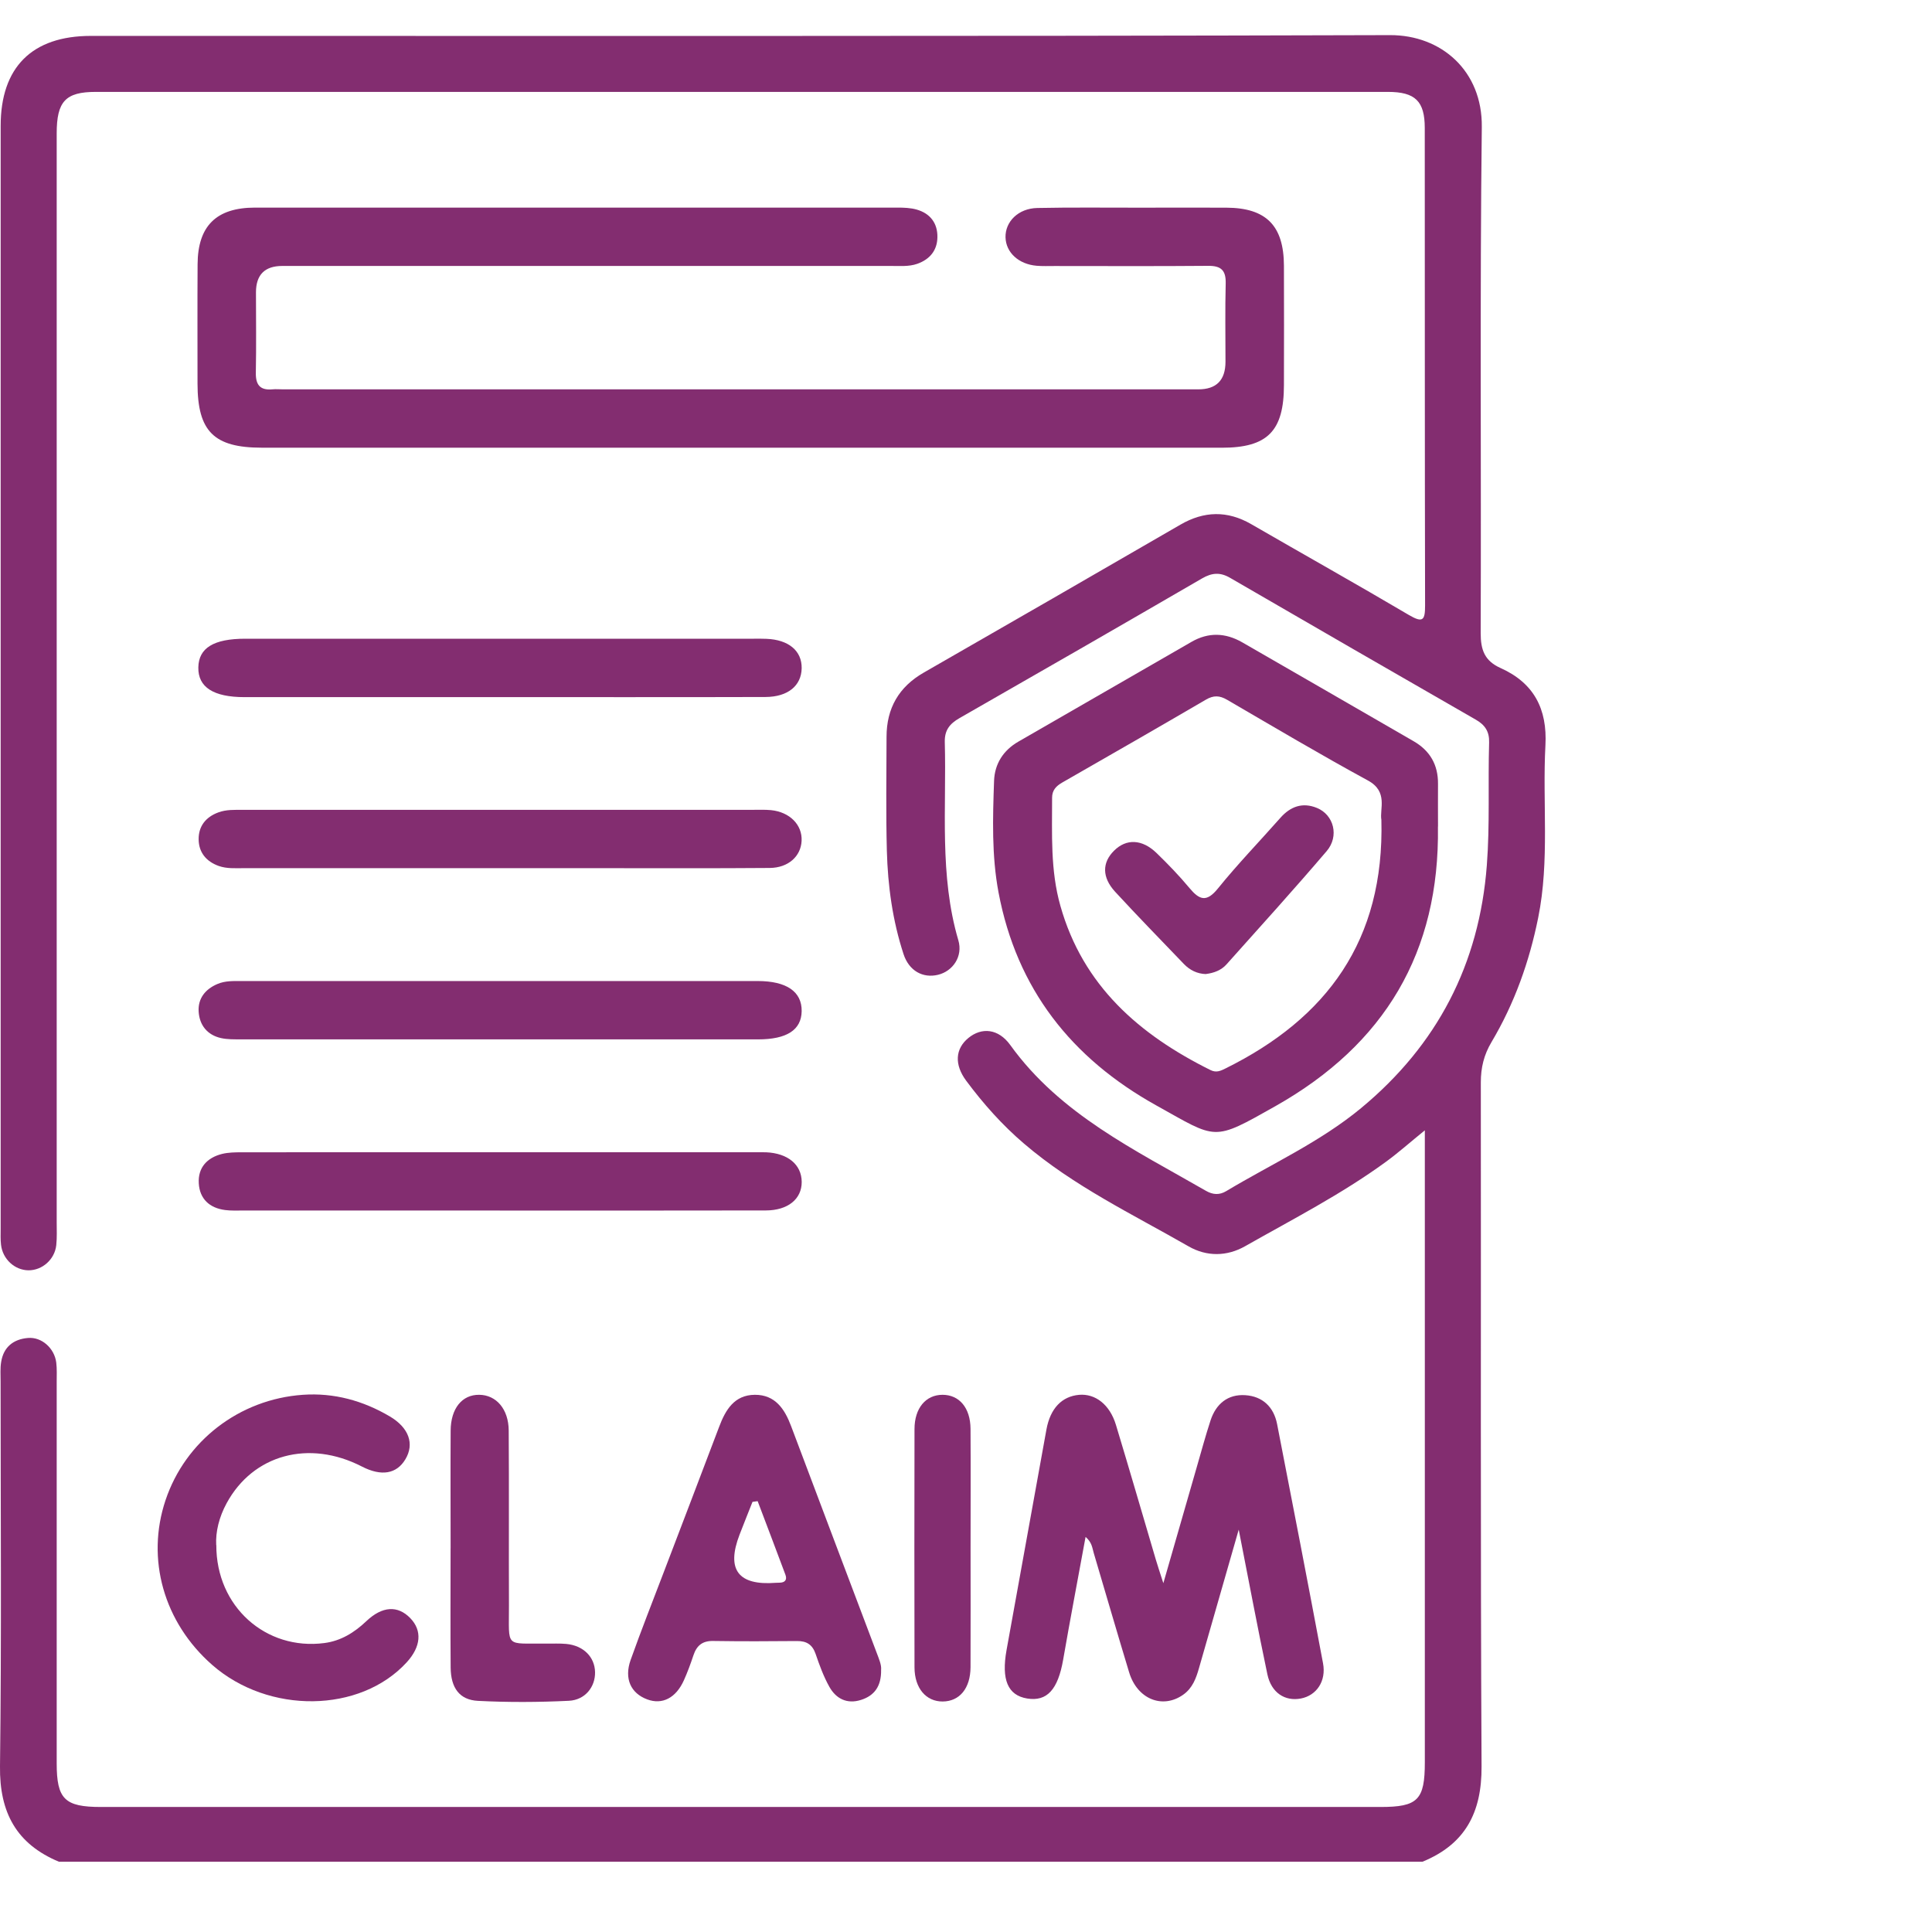
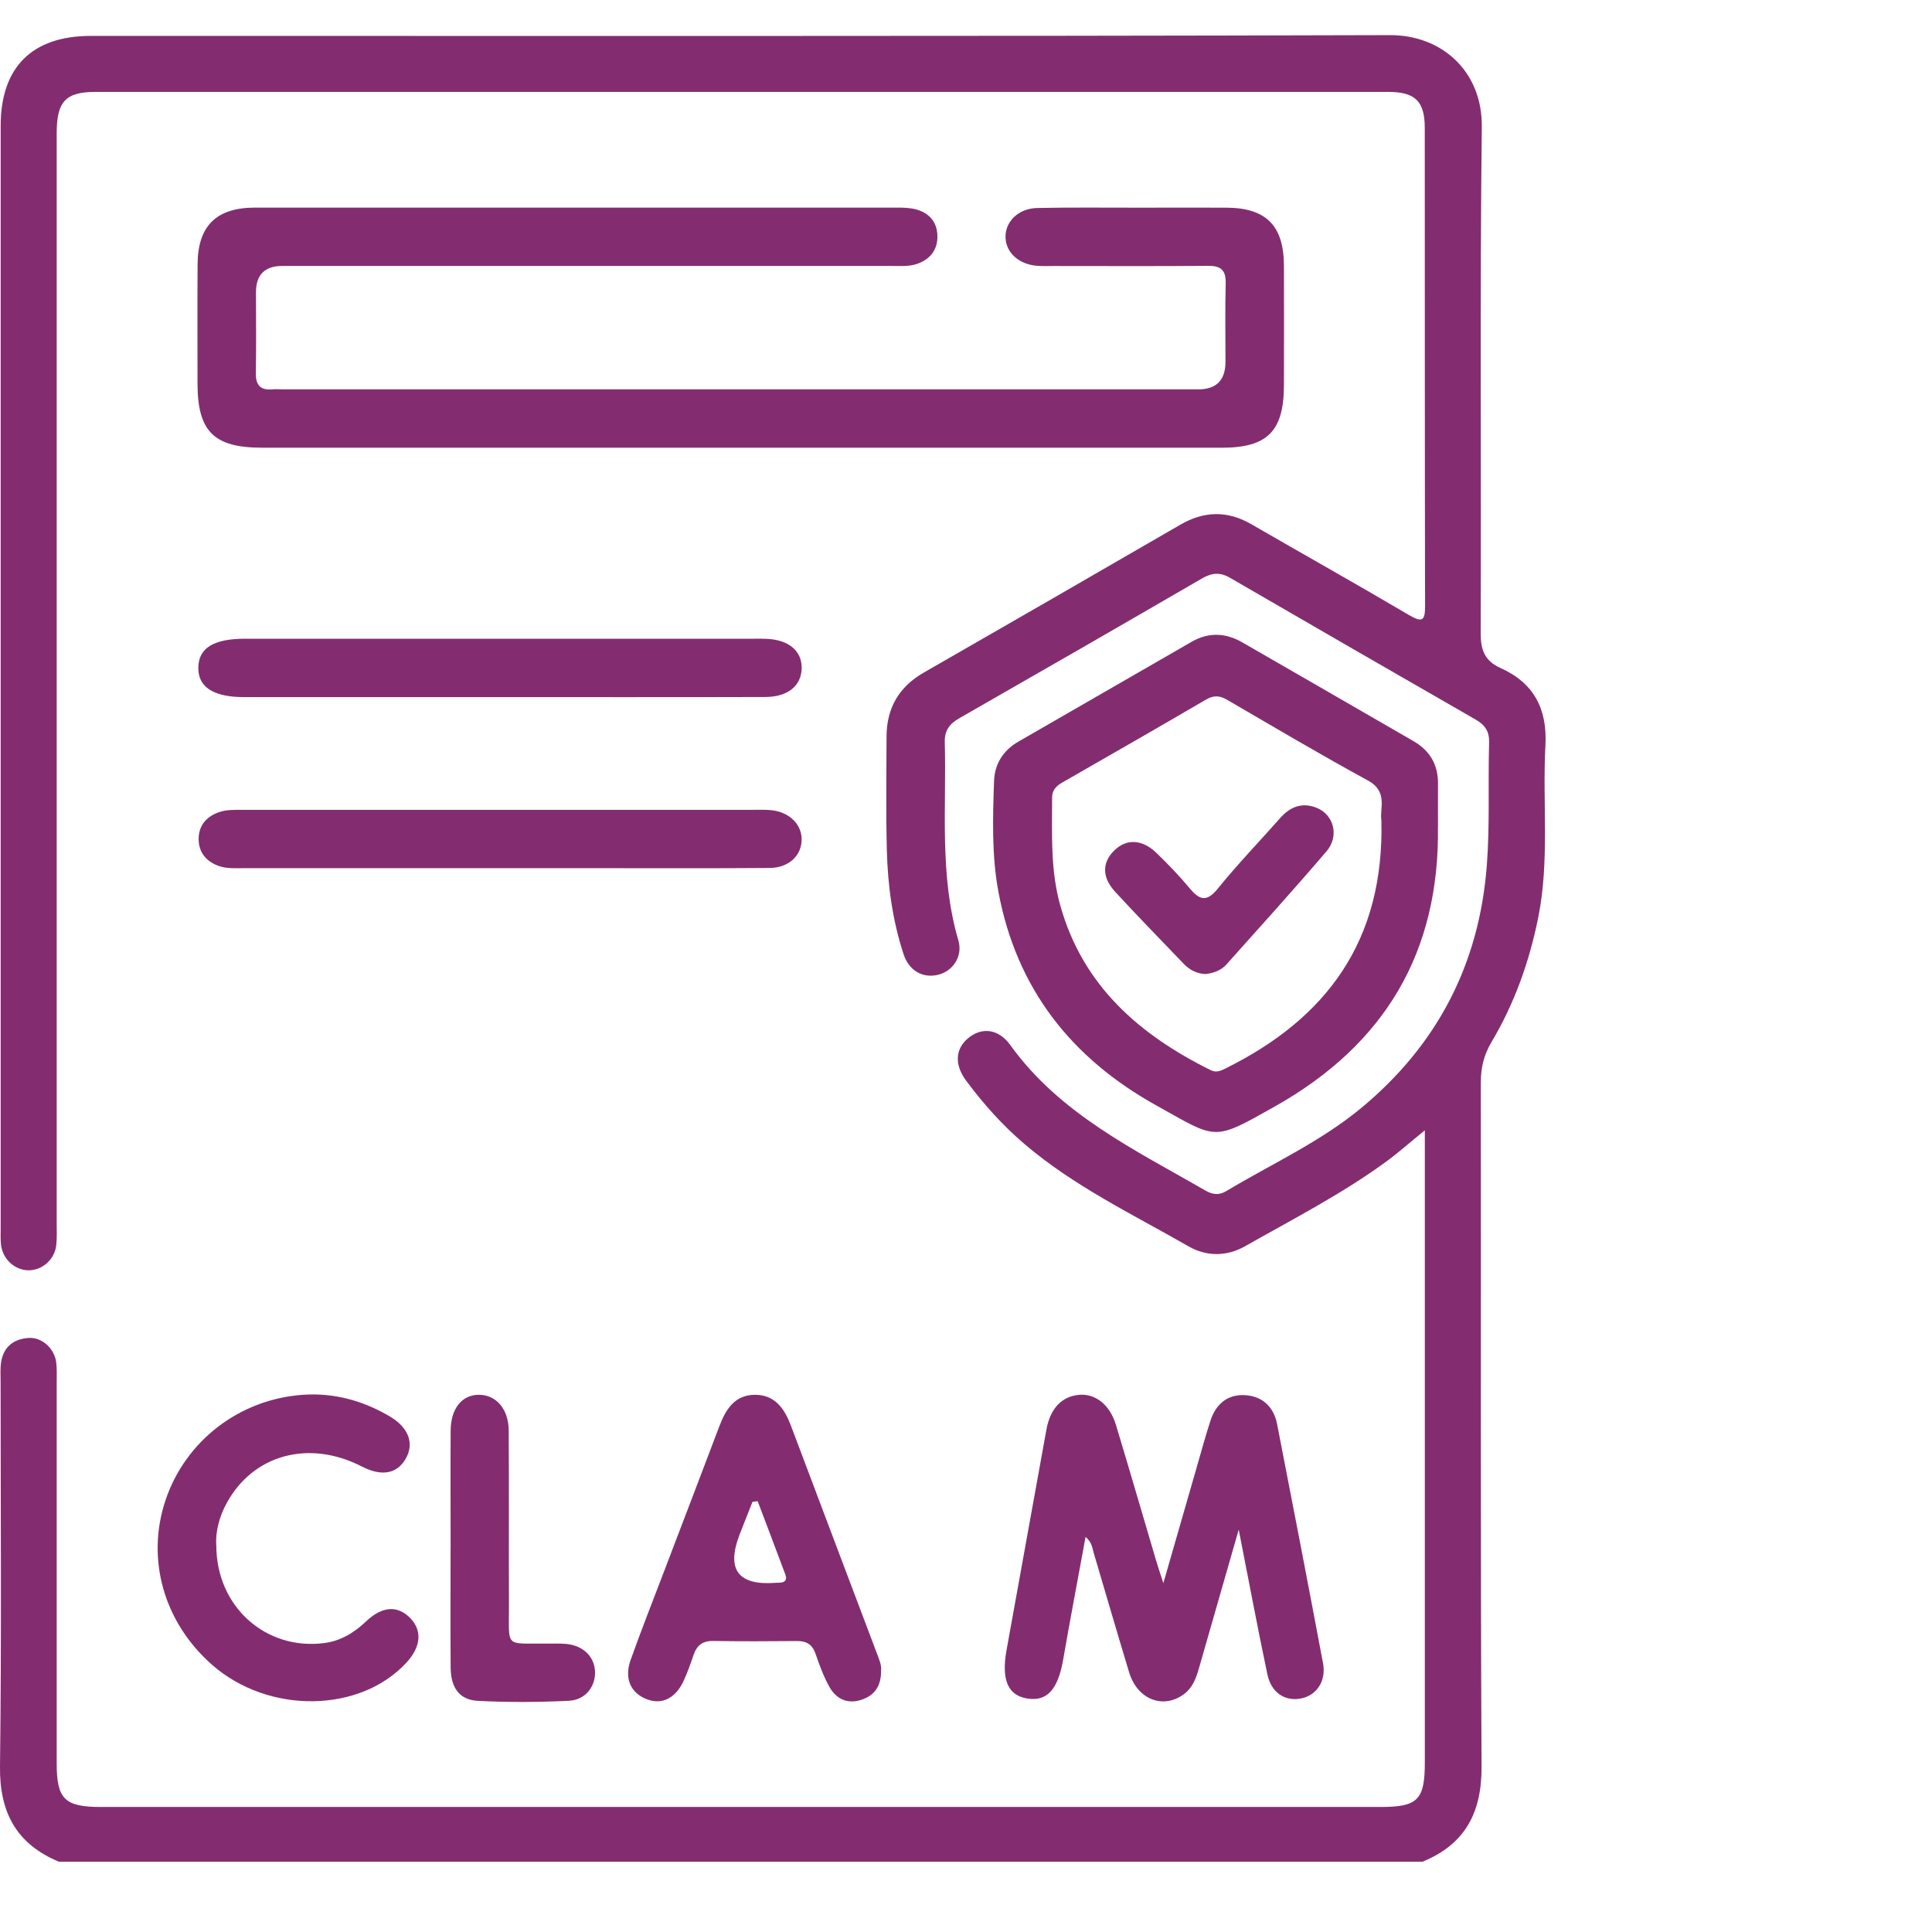
<svg xmlns="http://www.w3.org/2000/svg" width="55" height="55" viewBox="0 0 55 55" fill="none">
  <mask id="mask0_8233_360" style="mask-type:alpha" maskUnits="userSpaceOnUse" x="0" y="0" width="55" height="55">
    <rect width="55" height="55" fill="#D9D9D9" />
  </mask>
  <g mask="url(#mask0_8233_360)" />
  <g clip-path="url(#clip0_8233_360)">
    <path d="M1.678 53C0.468 52.495 -0.016 51.599 0 50.284C0.046 46.633 0.017 42.98 0.017 39.329C0.017 39.143 0.003 38.953 0.033 38.772C0.101 38.345 0.384 38.123 0.798 38.089C1.187 38.056 1.549 38.381 1.601 38.787C1.624 38.97 1.614 39.158 1.614 39.344C1.614 42.961 1.614 46.58 1.614 50.197C1.614 51.218 1.842 51.441 2.873 51.441C15.014 51.441 27.156 51.441 39.298 51.441C40.364 51.441 40.562 51.241 40.562 50.165C40.562 44.383 40.562 38.601 40.562 32.819V32.178C40.144 32.517 39.81 32.815 39.449 33.078C38.188 33.998 36.799 34.709 35.446 35.477C34.929 35.771 34.352 35.778 33.836 35.481C32.239 34.565 30.565 33.767 29.151 32.556C28.529 32.025 27.991 31.419 27.506 30.767C27.162 30.304 27.194 29.856 27.568 29.549C27.945 29.24 28.421 29.278 28.762 29.752C30.183 31.725 32.312 32.736 34.332 33.901C34.527 34.013 34.714 34.025 34.906 33.91C36.196 33.136 37.581 32.511 38.749 31.544C40.917 29.748 42.112 27.449 42.327 24.633C42.416 23.466 42.358 22.302 42.392 21.136C42.402 20.826 42.274 20.636 42.011 20.486C39.678 19.146 37.346 17.801 35.02 16.451C34.736 16.285 34.501 16.303 34.219 16.467C31.922 17.801 29.618 19.126 27.312 20.445C27.036 20.604 26.888 20.787 26.896 21.124C26.948 23.011 26.736 24.911 27.282 26.768C27.418 27.227 27.125 27.648 26.705 27.75C26.272 27.855 25.879 27.638 25.723 27.165C25.41 26.21 25.274 25.221 25.247 24.222C25.219 23.141 25.235 22.058 25.238 20.976C25.239 20.164 25.585 19.556 26.3 19.146C28.738 17.749 31.17 16.344 33.602 14.937C34.276 14.546 34.94 14.529 35.622 14.923C37.116 15.787 38.623 16.631 40.109 17.508C40.508 17.742 40.57 17.657 40.569 17.235C40.559 12.705 40.563 8.174 40.56 3.643C40.56 2.88 40.289 2.616 39.51 2.616C27.25 2.614 14.989 2.614 2.729 2.616C1.865 2.616 1.614 2.885 1.614 3.799C1.614 14.129 1.614 24.458 1.614 34.788C1.614 35.008 1.625 35.23 1.602 35.447C1.557 35.856 1.202 36.165 0.811 36.163C0.419 36.159 0.076 35.847 0.029 35.435C0.011 35.285 0.019 35.131 0.019 34.98C0.019 24.515 0.019 14.049 0.019 3.585C0.018 1.914 0.912 1.022 2.588 1.022C14.916 1.02 27.244 1.037 39.573 1C41.031 0.996 42.203 2.017 42.184 3.616C42.127 8.416 42.17 13.218 42.152 18.02C42.151 18.501 42.263 18.814 42.719 19.018C43.662 19.441 44.052 20.177 43.995 21.218C43.907 22.851 44.118 24.495 43.79 26.121C43.538 27.376 43.114 28.565 42.461 29.664C42.243 30.03 42.156 30.394 42.156 30.813C42.164 37.305 42.143 43.797 42.177 50.289C42.184 51.603 41.711 52.501 40.494 53H1.678Z" fill="#832D70" />
    <path d="M21.07 12.745C16.533 12.745 11.994 12.745 7.456 12.745C6.089 12.745 5.625 12.282 5.623 10.921C5.623 9.788 5.618 8.656 5.625 7.523C5.631 6.433 6.157 5.912 7.257 5.91C13.353 5.908 19.448 5.909 25.544 5.91C25.728 5.91 25.921 5.916 26.096 5.966C26.482 6.076 26.693 6.355 26.686 6.753C26.681 7.127 26.472 7.382 26.114 7.51C25.868 7.596 25.612 7.569 25.36 7.571C19.585 7.572 13.812 7.571 8.038 7.571C7.538 7.571 7.288 7.821 7.287 8.321C7.287 9.082 7.298 9.843 7.283 10.604C7.276 10.947 7.395 11.116 7.752 11.084C7.852 11.074 7.955 11.084 8.057 11.084C16.743 11.084 25.429 11.084 34.115 11.084C34.629 11.084 34.886 10.822 34.887 10.3C34.887 9.556 34.874 8.812 34.893 8.069C34.902 7.695 34.763 7.564 34.389 7.568C32.932 7.581 31.477 7.573 30.021 7.573C29.851 7.573 29.68 7.58 29.512 7.566C28.999 7.523 28.636 7.188 28.625 6.757C28.614 6.309 28.991 5.932 29.53 5.921C30.495 5.901 31.461 5.913 32.426 5.912C33.255 5.912 34.085 5.908 34.914 5.912C36.047 5.918 36.547 6.424 36.551 7.566C36.555 8.7 36.554 9.831 36.551 10.964C36.55 12.274 36.082 12.746 34.783 12.746C30.381 12.748 25.978 12.746 21.576 12.746C21.406 12.746 21.237 12.746 21.067 12.746L21.07 12.745Z" fill="#832D70" />
    <path d="M40.935 23.53C40.987 27.106 39.423 29.732 36.308 31.49C34.509 32.505 34.662 32.44 32.917 31.469C30.497 30.123 28.946 28.15 28.427 25.411C28.228 24.358 28.262 23.291 28.299 22.227C28.317 21.745 28.561 21.36 28.992 21.112C30.633 20.166 32.275 19.221 33.917 18.274C34.403 17.993 34.886 18.012 35.364 18.286C36.991 19.222 38.617 20.162 40.243 21.101C40.708 21.369 40.941 21.772 40.937 22.311C40.934 22.716 40.937 23.122 40.937 23.528L40.935 23.53ZM39.325 23.339C39.27 23.034 39.526 22.536 38.942 22.219C37.59 21.483 36.265 20.697 34.934 19.922C34.718 19.796 34.548 19.79 34.329 19.918C32.97 20.712 31.605 21.495 30.24 22.277C30.065 22.378 29.95 22.496 29.951 22.712C29.952 23.742 29.9 24.773 30.186 25.784C30.828 28.063 32.431 29.455 34.463 30.464C34.627 30.545 34.753 30.484 34.891 30.415C37.769 28.989 39.414 26.777 39.325 23.339Z" fill="#832D70" />
    <path d="M35.263 43.548C34.86 44.949 34.497 46.214 34.135 47.48C34.051 47.777 33.949 48.059 33.68 48.247C33.091 48.66 32.374 48.37 32.144 47.608C31.801 46.477 31.472 45.342 31.136 44.209C31.094 44.067 31.088 43.91 30.904 43.753C30.686 44.944 30.466 46.095 30.266 47.247C30.118 48.096 29.808 48.445 29.242 48.353C28.689 48.263 28.502 47.816 28.655 46.97C29.034 44.877 29.41 42.785 29.79 40.694C29.9 40.093 30.229 39.752 30.718 39.708C31.182 39.668 31.594 39.986 31.768 40.562C32.155 41.839 32.526 43.121 32.904 44.399C32.955 44.573 33.014 44.745 33.118 45.07C33.461 43.88 33.76 42.835 34.062 41.791C34.194 41.337 34.316 40.881 34.463 40.432C34.618 39.965 34.954 39.685 35.451 39.718C35.941 39.75 36.26 40.05 36.356 40.539C36.798 42.808 37.238 45.078 37.664 47.351C37.76 47.862 37.475 48.269 37.033 48.353C36.58 48.439 36.191 48.19 36.08 47.666C35.801 46.345 35.554 45.019 35.265 43.551L35.263 43.548Z" fill="#832D70" />
    <path d="M25.083 47.541C25.091 48.003 24.892 48.273 24.511 48.393C24.114 48.519 23.8 48.361 23.609 48.018C23.445 47.725 23.328 47.402 23.219 47.084C23.127 46.818 22.963 46.714 22.688 46.717C21.892 46.725 21.096 46.727 20.3 46.715C19.994 46.71 19.833 46.847 19.741 47.122C19.661 47.362 19.573 47.602 19.47 47.832C19.243 48.339 18.853 48.538 18.425 48.378C17.958 48.205 17.764 47.789 17.952 47.257C18.252 46.414 18.582 45.581 18.901 44.743C19.424 43.369 19.952 41.997 20.471 40.622C20.654 40.134 20.906 39.711 21.488 39.707C22.067 39.704 22.337 40.108 22.522 40.601C23.33 42.754 24.147 44.902 24.957 47.051C25.022 47.225 25.098 47.398 25.083 47.536V47.541ZM21.568 42.735L21.422 42.755C21.3 43.065 21.175 43.374 21.055 43.685C20.669 44.685 21.014 45.143 22.089 45.059C22.122 45.056 22.156 45.056 22.189 45.056C22.343 45.055 22.414 44.978 22.36 44.831C22.099 44.131 21.833 43.433 21.568 42.733V42.735Z" fill="#832D70" />
    <path d="M6.158 43.984C6.152 45.739 7.57 46.992 9.235 46.774C9.703 46.713 10.084 46.478 10.427 46.153C10.885 45.718 11.324 45.7 11.678 46.063C12.024 46.419 11.986 46.878 11.576 47.325C10.248 48.771 7.647 48.804 6.04 47.396C4.663 46.188 4.151 44.383 4.712 42.708C5.276 41.023 6.812 39.833 8.622 39.707C9.508 39.645 10.336 39.874 11.096 40.322C11.644 40.646 11.802 41.106 11.541 41.542C11.29 41.962 10.857 42.035 10.302 41.749C8.797 40.974 7.204 41.407 6.452 42.793C6.236 43.189 6.135 43.61 6.155 43.984H6.158Z" fill="#832D70" />
    <path d="M14.175 19.846C11.77 19.846 9.366 19.846 6.961 19.846C6.075 19.846 5.636 19.562 5.646 19.001C5.655 18.446 6.083 18.183 6.984 18.183C11.81 18.183 16.635 18.183 21.461 18.183C21.579 18.183 21.698 18.18 21.816 18.186C22.45 18.21 22.83 18.527 22.822 19.024C22.813 19.518 22.434 19.839 21.793 19.842C19.253 19.85 16.714 19.844 14.173 19.846H14.175Z" fill="#832D70" />
-     <path d="M14.229 34.461C11.791 34.461 9.353 34.461 6.915 34.461C6.746 34.461 6.575 34.469 6.408 34.447C5.964 34.39 5.685 34.129 5.659 33.688C5.632 33.243 5.892 32.958 6.32 32.85C6.498 32.806 6.689 32.804 6.874 32.803C11.785 32.8 16.695 32.802 21.605 32.802C21.673 32.802 21.74 32.802 21.808 32.803C22.431 32.831 22.819 33.154 22.823 33.646C22.826 34.133 22.431 34.458 21.8 34.459C19.277 34.465 16.754 34.461 14.232 34.462L14.229 34.461Z" fill="#832D70" />
-     <path d="M14.215 29.589C11.76 29.589 9.305 29.589 6.851 29.588C6.666 29.588 6.475 29.592 6.296 29.553C5.9 29.466 5.679 29.184 5.655 28.798C5.632 28.426 5.842 28.161 6.188 28.013C6.412 27.917 6.651 27.928 6.888 27.928C11.78 27.928 16.673 27.928 21.567 27.928C22.393 27.928 22.83 28.23 22.822 28.787C22.813 29.32 22.4 29.589 21.58 29.589C19.125 29.589 16.67 29.589 14.217 29.589H14.215Z" fill="#832D70" />
    <path d="M14.279 23.054C16.666 23.054 19.052 23.054 21.44 23.054C21.609 23.054 21.78 23.047 21.948 23.063C22.483 23.116 22.843 23.482 22.82 23.938C22.799 24.377 22.442 24.705 21.911 24.709C20.303 24.722 18.695 24.715 17.087 24.715C13.701 24.715 10.315 24.715 6.929 24.715C6.693 24.715 6.456 24.733 6.226 24.652C5.867 24.523 5.658 24.264 5.655 23.894C5.651 23.524 5.854 23.261 6.214 23.128C6.443 23.043 6.68 23.055 6.917 23.055C9.372 23.055 11.825 23.055 14.281 23.055L14.279 23.054Z" fill="#832D70" />
    <path d="M12.828 44.075C12.828 42.96 12.822 41.843 12.829 40.727C12.833 40.096 13.154 39.701 13.642 39.707C14.126 39.711 14.478 40.112 14.482 40.725C14.494 42.381 14.482 44.038 14.489 45.695C14.493 46.938 14.356 46.776 15.559 46.79C15.745 46.792 15.933 46.782 16.118 46.799C16.607 46.844 16.932 47.169 16.94 47.604C16.948 48.019 16.661 48.395 16.194 48.418C15.333 48.46 14.467 48.464 13.606 48.42C13.08 48.393 12.835 48.05 12.829 47.474C12.82 46.341 12.827 45.209 12.827 44.076L12.828 44.075Z" fill="#832D70" />
-     <path d="M27.63 44.069C27.63 45.199 27.634 46.331 27.629 47.461C27.626 48.064 27.317 48.434 26.838 48.438C26.364 48.442 26.036 48.061 26.034 47.468C26.029 45.207 26.029 42.945 26.034 40.684C26.034 40.087 26.355 39.708 26.831 39.707C27.309 39.707 27.625 40.078 27.629 40.677C27.636 41.808 27.63 42.938 27.63 44.07V44.069Z" fill="#832D70" />
    <path d="M34.33 27.73C34.081 27.722 33.872 27.619 33.701 27.441C33.047 26.758 32.386 26.083 31.745 25.386C31.367 24.974 31.373 24.556 31.715 24.217C32.063 23.87 32.514 23.885 32.926 24.285C33.253 24.602 33.571 24.931 33.862 25.281C34.146 25.621 34.347 25.695 34.671 25.294C35.232 24.599 35.857 23.954 36.449 23.283C36.739 22.955 37.084 22.833 37.492 23.001C37.972 23.198 38.13 23.805 37.767 24.23C36.836 25.321 35.872 26.385 34.915 27.455C34.765 27.623 34.555 27.7 34.33 27.728V27.73Z" fill="#832D70" />
  </g>
  <defs>
    <clipPath id="clip0_8233_360">
      <rect width="44" height="52" fill="white" transform="translate(0 1)" />
    </clipPath>
  </defs>
</svg>